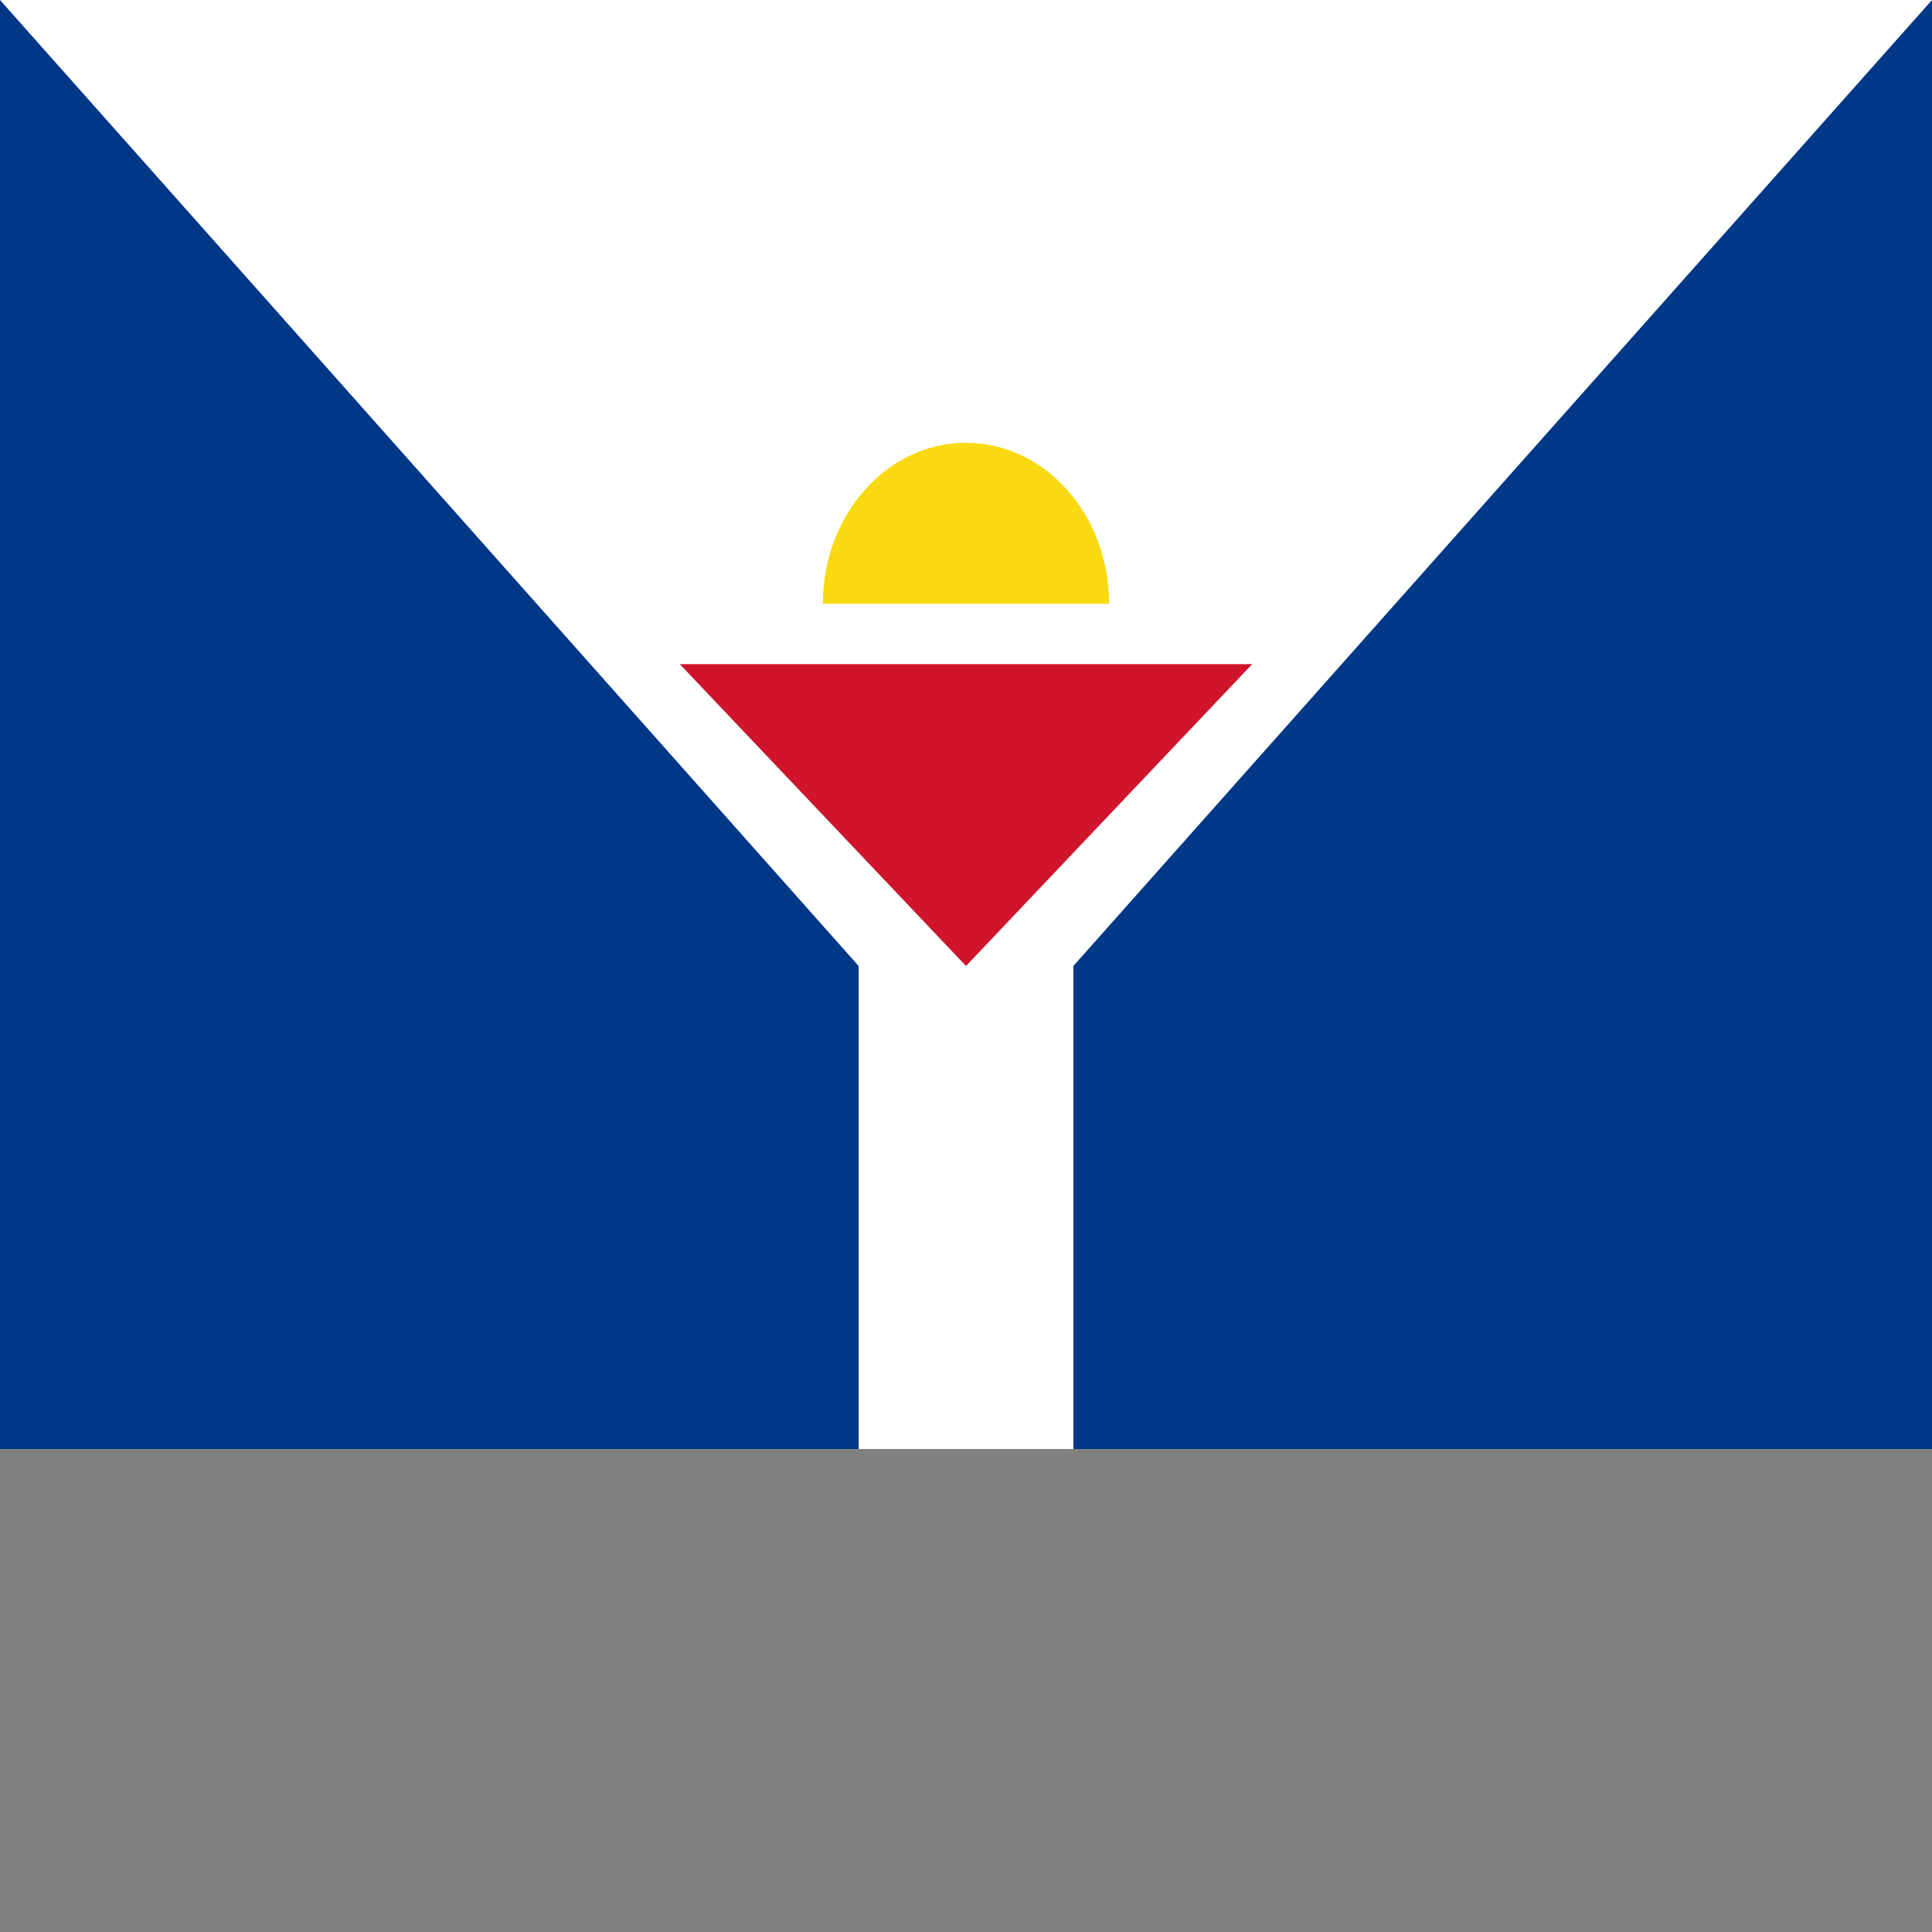
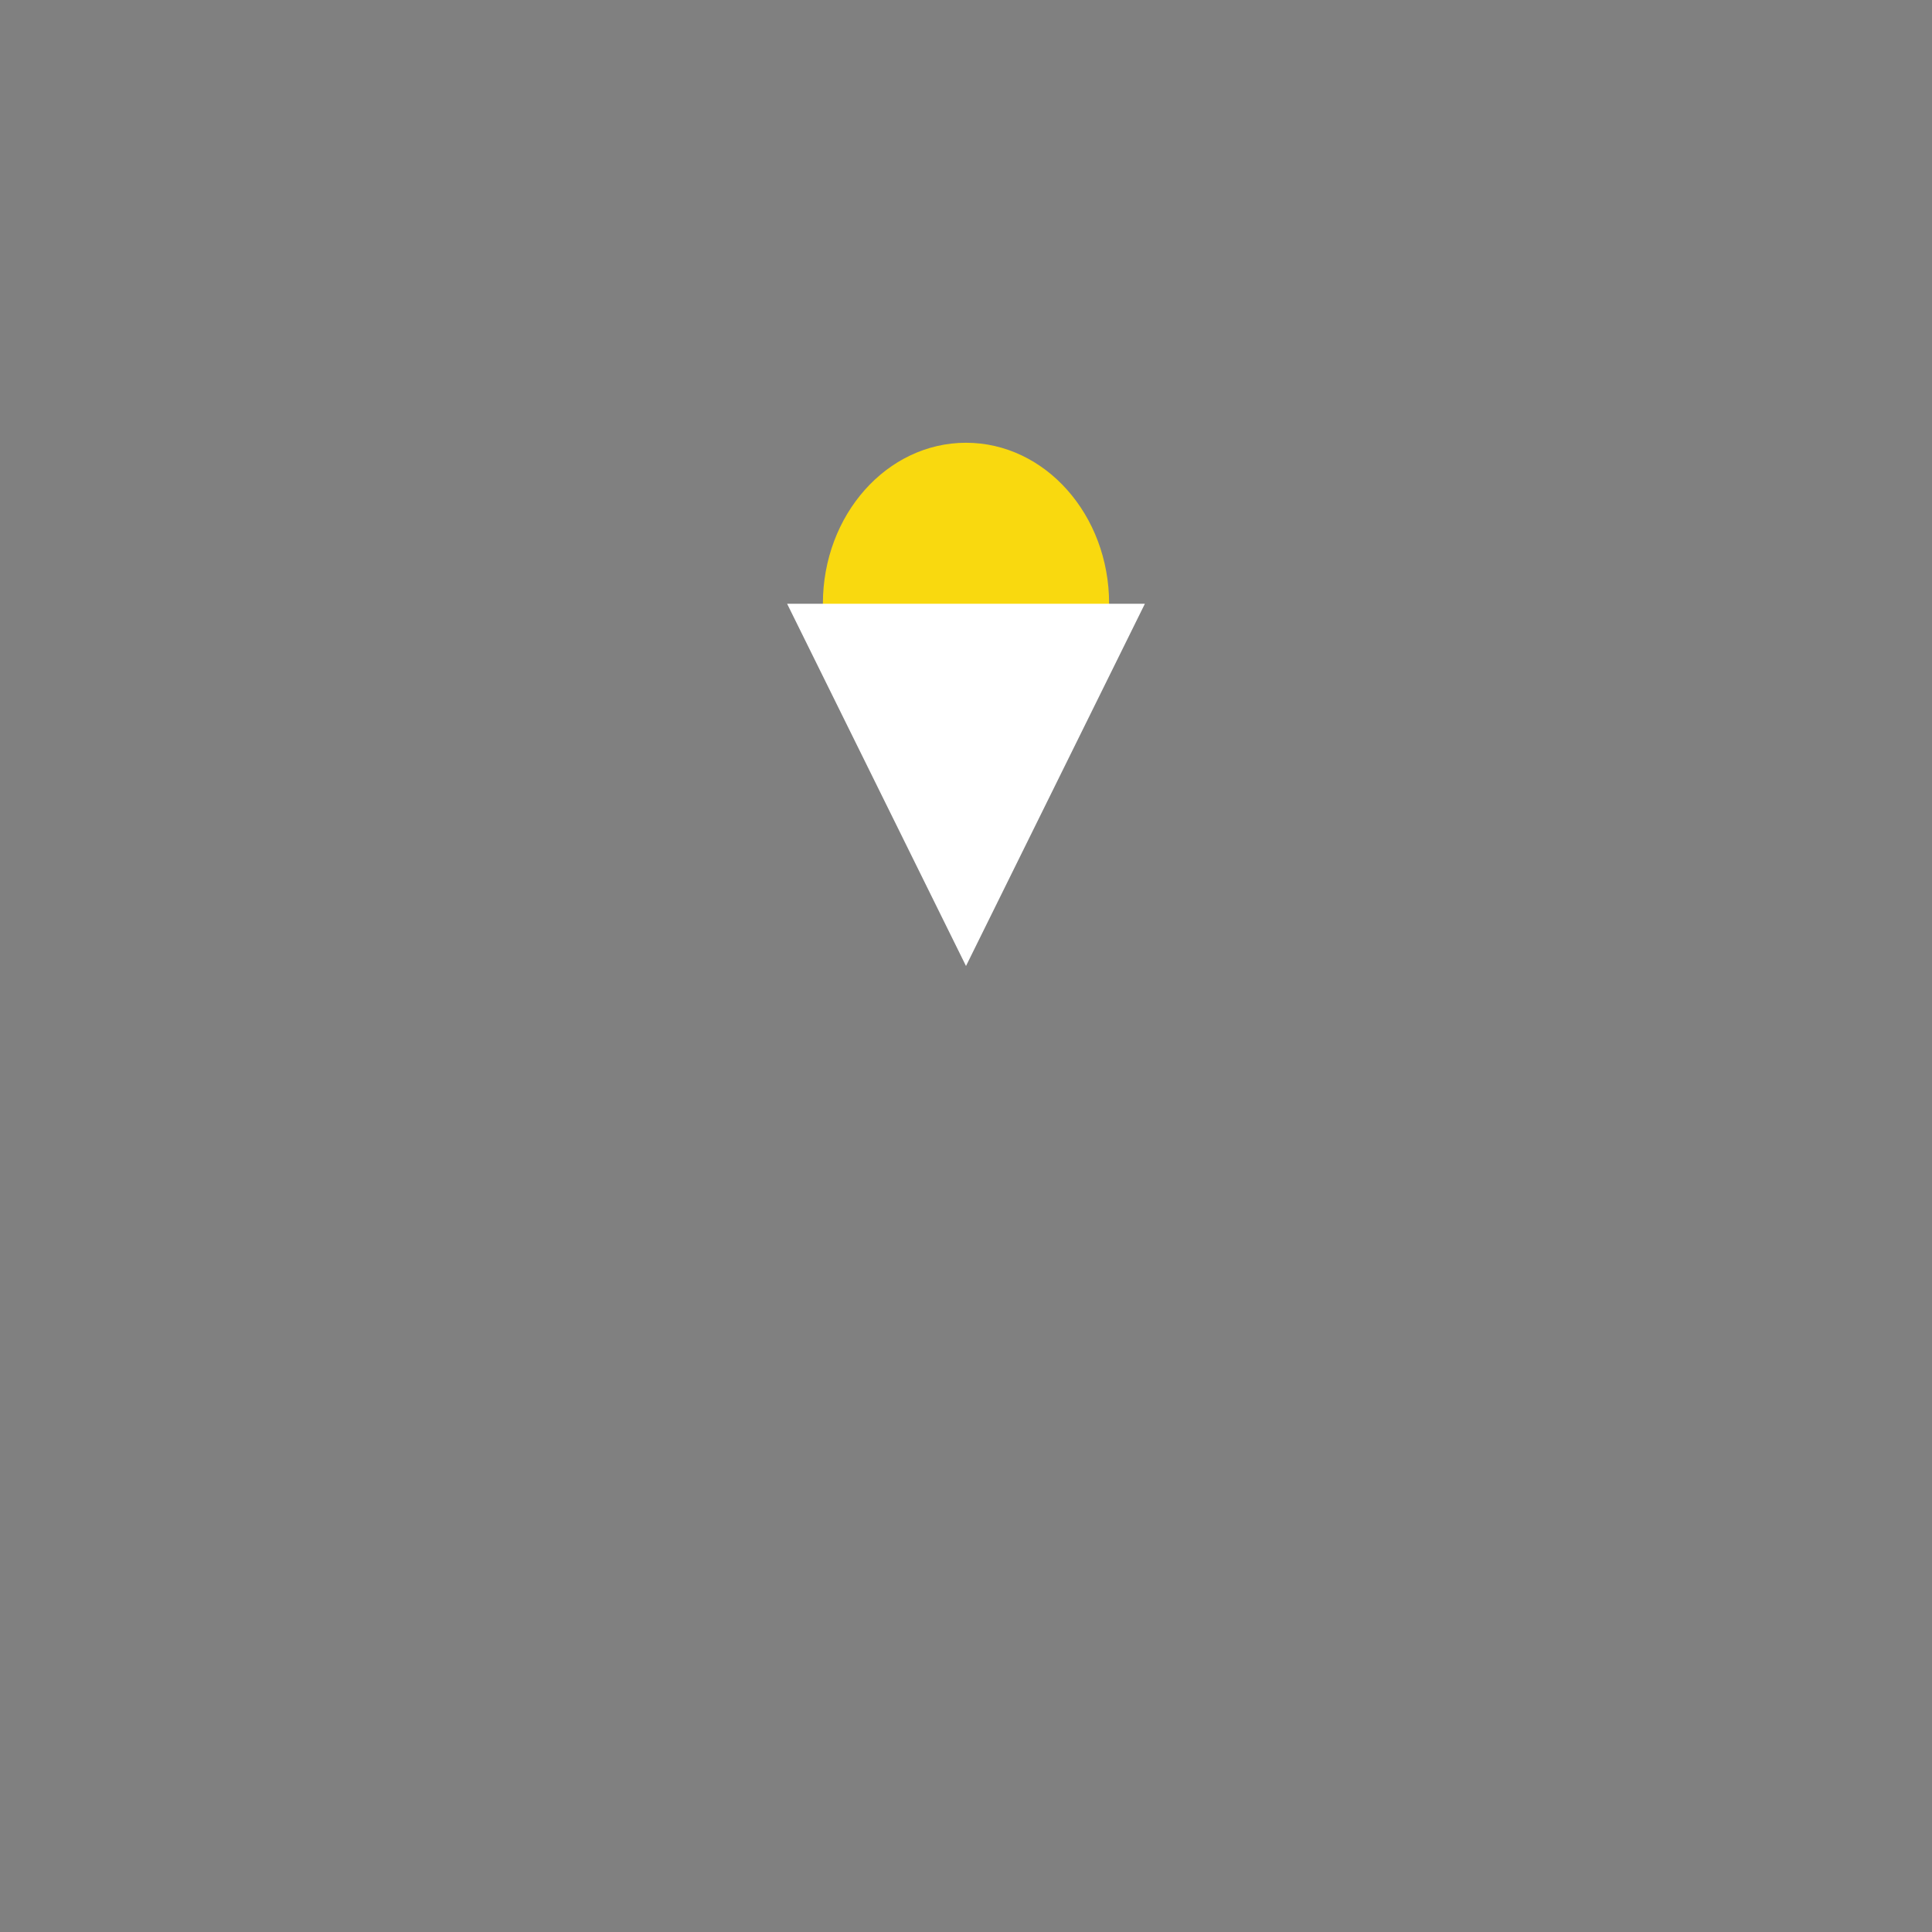
<svg xmlns="http://www.w3.org/2000/svg" xmlns:xlink="http://www.w3.org/1999/xlink" version="1.1" preserveAspectRatio="xMidYMid meet" viewBox="0 0 640 640" width="640" height="640">
  <rect x="0" y="0" width="640" height="640" fill="#808080" stroke="none" />
  <defs>
-     <path d="M0 0L640 0L640 480L0 480L0 0Z" id="hKTfU6CAR" />
-     <path d="M0 0L640 0L355.56 320L355.56 480L284.44 480L284.44 320L0 0Z" id="f1d3VeZzJj" />
    <path d="M320 146.67C293.82 146.67 272.59 170.54 272.59 200C272.59 229.46 293.82 253.33 320 253.33C346.18 253.33 367.41 229.46 367.41 200C367.41 170.54 346.18 146.67 320 146.67Z" id="a1KUg0Hfaj" />
    <path d="M260.74 200L379.26 200L320 320L260.74 200Z" id="calJ7Lgsf" />
-     <path d="M320 320L225.19 220L414.81 220L320 320Z" id="b49qbeFF53" />
  </defs>
  <g>
    <g>
      <g>
        <use xlink:href="#hKTfU6CAR" opacity="1" fill="#003787" fill-opacity="1" />
        <g>
          <use xlink:href="#hKTfU6CAR" opacity="1" fill-opacity="0" stroke="#000000" stroke-width="1" stroke-opacity="0" />
        </g>
      </g>
      <g>
        <use xlink:href="#f1d3VeZzJj" opacity="1" fill="#ffffff" fill-opacity="1" />
        <g>
          <use xlink:href="#f1d3VeZzJj" opacity="1" fill-opacity="0" stroke="#000000" stroke-width="1" stroke-opacity="0" />
        </g>
      </g>
      <g>
        <use xlink:href="#a1KUg0Hfaj" opacity="1" fill="#f9d90f" fill-opacity="1" />
        <g>
          <use xlink:href="#a1KUg0Hfaj" opacity="1" fill-opacity="0" stroke="#000000" stroke-width="1" stroke-opacity="0" />
        </g>
      </g>
      <g>
        <use xlink:href="#calJ7Lgsf" opacity="1" fill="#ffffff" fill-opacity="1" />
        <g>
          <use xlink:href="#calJ7Lgsf" opacity="1" fill-opacity="0" stroke="#000000" stroke-width="1" stroke-opacity="0" />
        </g>
      </g>
      <g>
        <use xlink:href="#b49qbeFF53" opacity="1" fill="#cf142b" fill-opacity="1" />
        <g>
          <use xlink:href="#b49qbeFF53" opacity="1" fill-opacity="0" stroke="#000000" stroke-width="1" stroke-opacity="0" />
        </g>
      </g>
    </g>
  </g>
</svg>